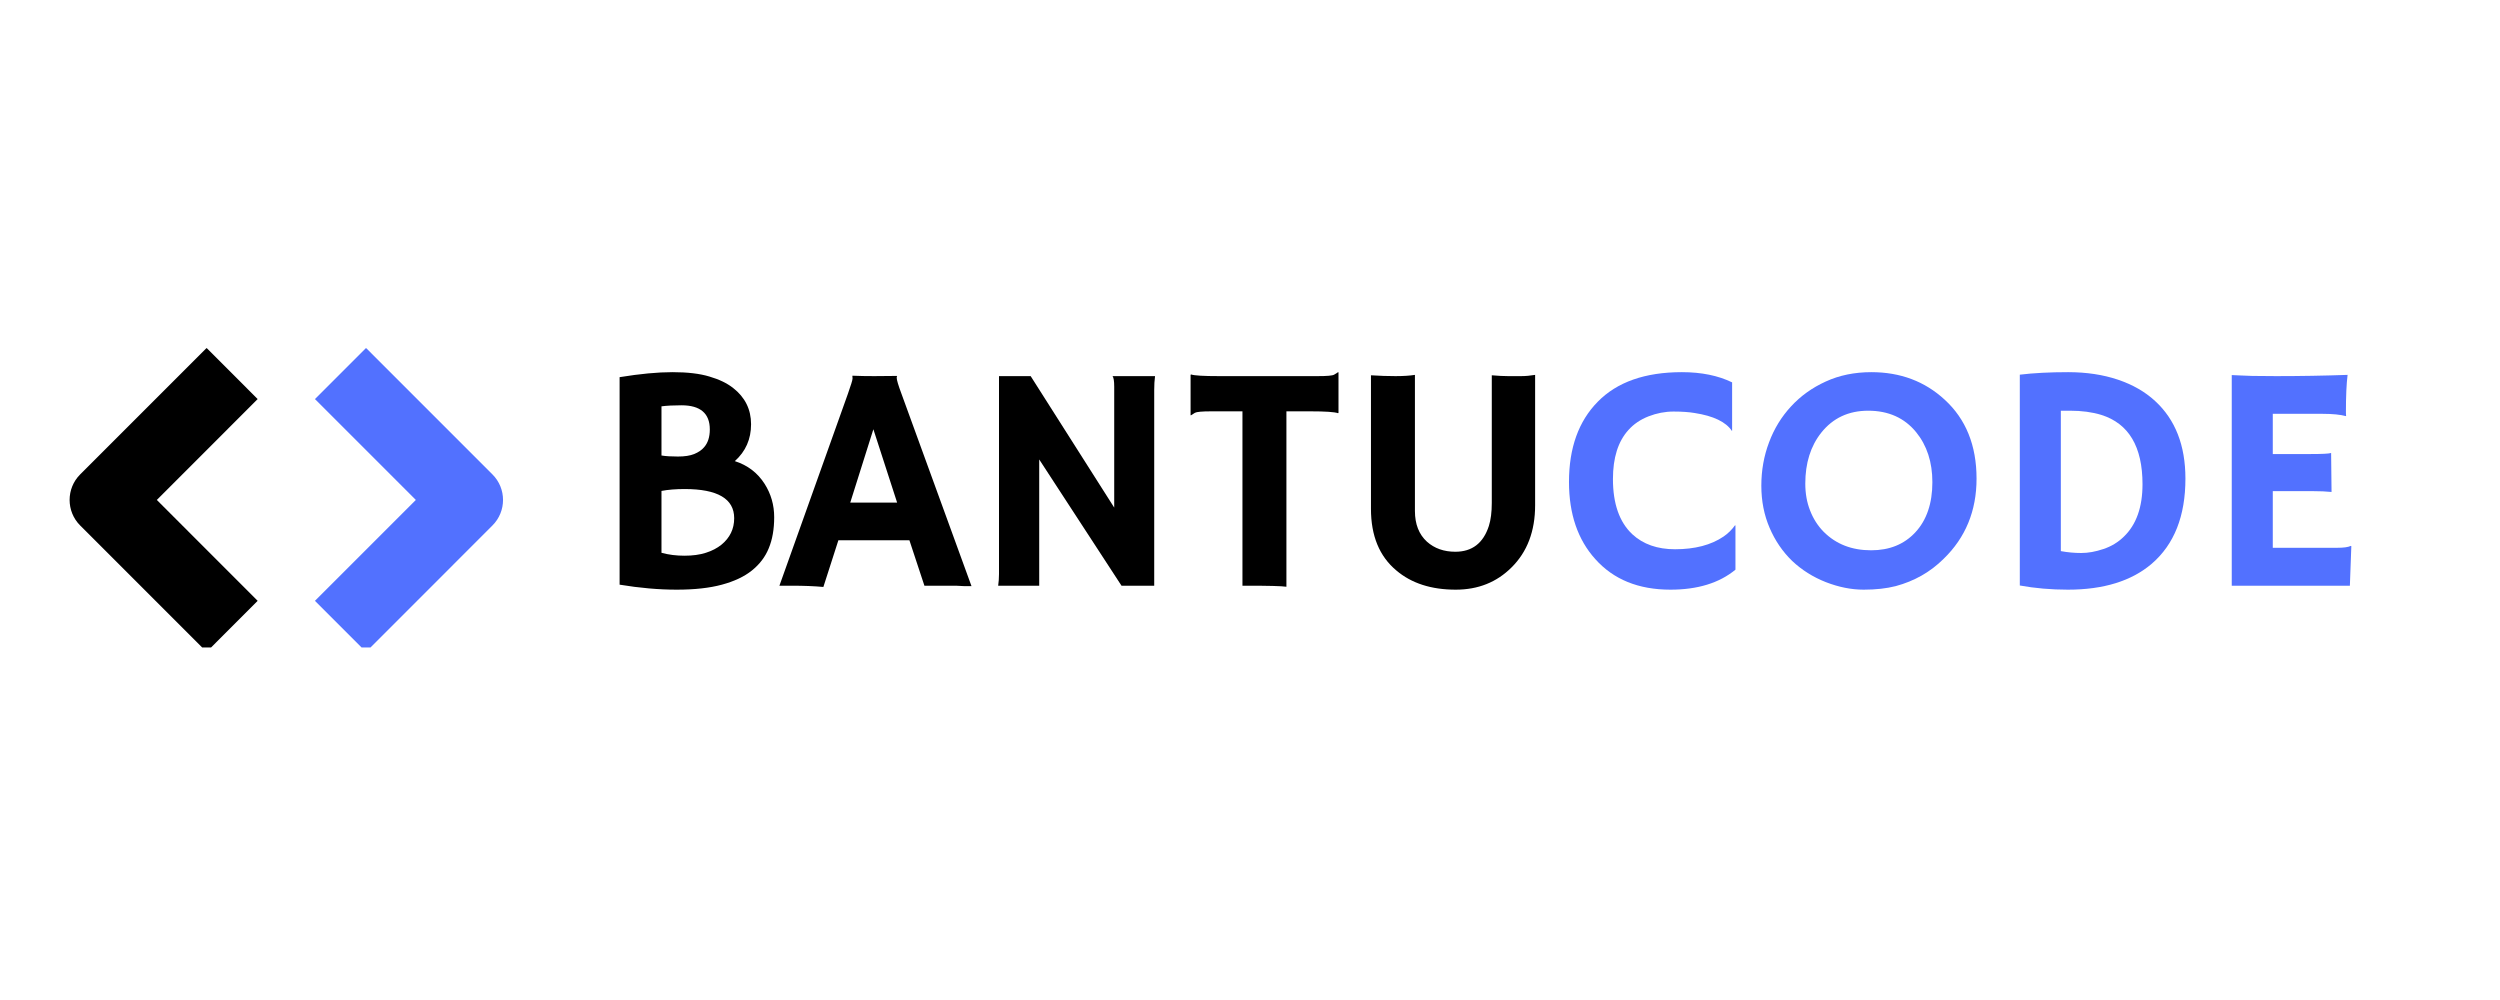
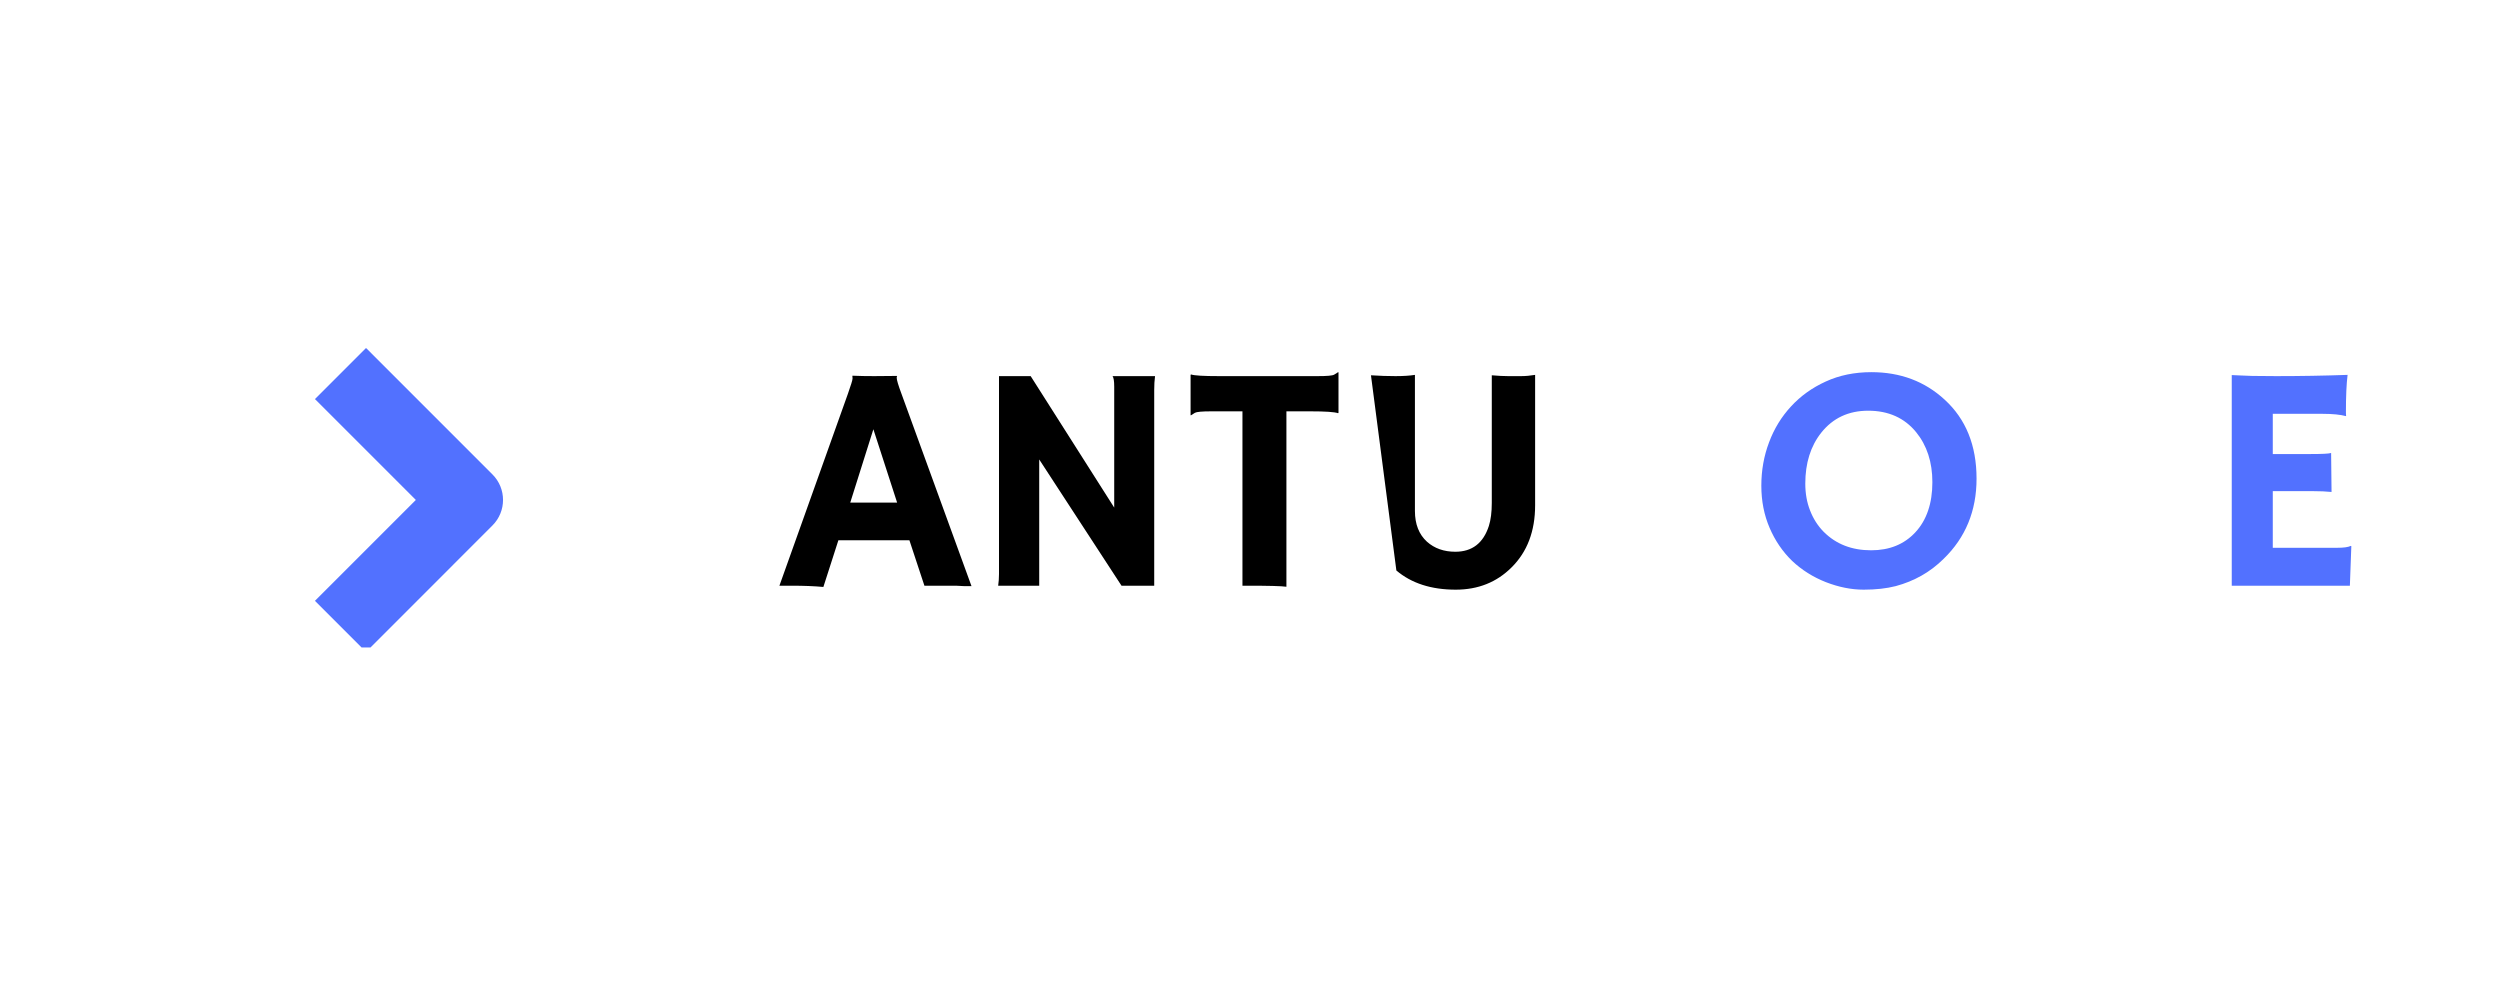
<svg xmlns="http://www.w3.org/2000/svg" width="250" zoomAndPan="magnify" viewBox="0 0 187.5 75" height="100" preserveAspectRatio="xMidYMid meet" version="1.0">
  <defs>
    <g />
    <clipPath id="6eca0e6299">
      <path d="M 23 26.117 L 38 26.117 L 38 48.559 L 23 48.559 Z M 23 26.117 " clip-rule="nonzero" />
    </clipPath>
    <clipPath id="a6487f67f8">
      <path d="M 5 26.117 L 20 26.117 L 20 48.559 L 5 48.559 Z M 5 26.117 " clip-rule="nonzero" />
    </clipPath>
  </defs>
  <g clip-path="url(#6eca0e6299)">
    <path fill="#5271ff" d="M 31.188 37.496 L 23.621 29.93 L 27.453 26.098 L 36.934 35.582 C 37.992 36.637 37.992 38.355 36.934 39.41 L 27.453 48.895 L 23.621 45.062 Z M 31.188 37.496 " fill-opacity="1" fill-rule="evenodd" />
  </g>
  <g clip-path="url(#a6487f67f8)">
-     <path fill="#000000" d="M 11.762 37.496 L 19.324 29.93 L 15.496 26.098 L 6.012 35.582 C 4.957 36.637 4.957 38.355 6.012 39.41 L 15.496 48.895 L 19.324 45.062 Z M 11.762 37.496 " fill-opacity="1" fill-rule="evenodd" />
-   </g>
+     </g>
  <g fill="#000000" fill-opacity="1">
    <g transform="translate(44.439, 43.928)">
      <g>
-         <path d="M 11.953 -1.141 C 11.379 -0.68 10.629 -0.328 9.703 -0.078 C 8.785 0.172 7.656 0.297 6.312 0.297 C 4.969 0.297 3.539 0.172 2.031 -0.078 L 2.031 -15.641 C 3.562 -15.891 4.883 -16.016 6 -16.016 C 7.125 -16.016 8.047 -15.906 8.766 -15.688 C 9.492 -15.477 10.086 -15.191 10.547 -14.828 C 11.441 -14.129 11.891 -13.223 11.891 -12.109 C 11.891 -10.992 11.484 -10.07 10.672 -9.344 C 11.629 -9.039 12.375 -8.473 12.906 -7.641 C 13.383 -6.891 13.625 -6.055 13.625 -5.141 C 13.625 -4.234 13.488 -3.457 13.219 -2.812 C 12.957 -2.164 12.535 -1.609 11.953 -1.141 Z M 5.172 -9.766 C 5.492 -9.711 5.906 -9.688 6.406 -9.688 C 6.906 -9.688 7.312 -9.75 7.625 -9.875 C 7.945 -10.008 8.191 -10.176 8.359 -10.375 C 8.648 -10.695 8.797 -11.145 8.797 -11.719 C 8.797 -12.926 8.086 -13.531 6.672 -13.531 C 6.066 -13.531 5.566 -13.504 5.172 -13.453 Z M 6.906 -7.25 C 6.25 -7.25 5.672 -7.203 5.172 -7.109 L 5.172 -2.469 C 5.711 -2.32 6.285 -2.25 6.891 -2.25 C 7.504 -2.25 8.039 -2.32 8.5 -2.469 C 8.957 -2.613 9.348 -2.816 9.672 -3.078 C 10.305 -3.598 10.625 -4.258 10.625 -5.062 C 10.625 -6.52 9.383 -7.25 6.906 -7.25 Z M 6.906 -7.25 " />
-       </g>
+         </g>
    </g>
  </g>
  <g fill="#000000" fill-opacity="1">
    <g transform="translate(58.581, 43.928)">
      <g>
        <path d="M 3.172 0.094 C 2.492 0.031 1.703 0 0.797 0 L -0.125 0 L 5.016 -14.406 C 5.242 -15.051 5.359 -15.426 5.359 -15.531 C 5.359 -15.633 5.352 -15.703 5.344 -15.734 L 5.359 -15.75 C 5.867 -15.727 6.41 -15.719 6.984 -15.719 C 7.453 -15.719 8.02 -15.723 8.688 -15.734 L 8.703 -15.719 C 8.68 -15.688 8.672 -15.645 8.672 -15.594 C 8.672 -15.438 8.789 -15.035 9.031 -14.391 L 14.281 0.031 C 14.125 0.031 13.938 0.031 13.719 0.031 C 13.719 0.031 13.516 0.02 13.109 0 C 12.91 0 12.734 0 12.578 0 L 10.75 0 L 9.625 -3.406 L 4.297 -3.406 Z M 8.703 -6.234 L 6.922 -11.734 L 5.188 -6.234 Z M 8.703 -6.234 " />
      </g>
    </g>
  </g>
  <g fill="#000000" fill-opacity="1">
    <g transform="translate(72.722, 43.928)">
      <g>
        <path d="M 2.141 0 C 2.18 -0.27 2.203 -0.562 2.203 -0.875 L 2.203 -15.719 L 4.578 -15.719 L 10.844 -5.859 L 10.844 -14.922 C 10.844 -15.348 10.801 -15.613 10.719 -15.719 L 13.906 -15.719 C 13.863 -15.406 13.844 -15.055 13.844 -14.672 L 13.844 0 L 11.391 0 L 5.219 -9.469 L 5.219 0 Z M 2.141 0 " />
      </g>
    </g>
  </g>
  <g fill="#000000" fill-opacity="1">
    <g transform="translate(88.778, 43.928)">
      <g>
        <path d="M 7.703 0.078 C 7.328 0.023 6.352 0 4.781 0 L 4.406 0 L 4.406 -13.078 L 2.062 -13.078 C 1.375 -13.078 0.969 -13.039 0.844 -12.969 C 0.719 -12.895 0.617 -12.832 0.547 -12.781 L 0.516 -12.781 L 0.516 -15.812 L 0.547 -15.844 C 0.805 -15.758 1.504 -15.719 2.641 -15.719 L 10.062 -15.719 C 10.75 -15.719 11.156 -15.754 11.281 -15.828 C 11.406 -15.898 11.504 -15.961 11.578 -16.016 L 11.609 -16 L 11.609 -12.969 L 11.578 -12.938 C 11.316 -13.031 10.617 -13.078 9.484 -13.078 L 7.703 -13.078 Z M 7.703 0.078 " />
      </g>
    </g>
  </g>
  <g fill="#000000" fill-opacity="1">
    <g transform="translate(100.9, 43.928)">
      <g>
-         <path d="M 10.984 -15.781 C 11.473 -15.738 11.879 -15.719 12.203 -15.719 L 13.188 -15.719 C 13.52 -15.719 13.867 -15.75 14.234 -15.812 L 14.234 -6.031 C 14.234 -4.094 13.645 -2.539 12.469 -1.375 C 11.352 -0.258 9.957 0.297 8.281 0.297 C 6.445 0.297 4.961 -0.18 3.828 -1.141 C 2.555 -2.203 1.922 -3.742 1.922 -5.766 L 1.922 -15.781 C 2.578 -15.738 3.191 -15.719 3.766 -15.719 C 4.348 -15.719 4.832 -15.75 5.219 -15.812 L 5.219 -5.609 C 5.219 -4.617 5.52 -3.848 6.125 -3.297 C 6.688 -2.797 7.395 -2.547 8.25 -2.547 C 9.508 -2.547 10.348 -3.191 10.766 -4.484 C 10.91 -4.941 10.984 -5.516 10.984 -6.203 Z M 10.984 -15.781 " />
+         <path d="M 10.984 -15.781 C 11.473 -15.738 11.879 -15.719 12.203 -15.719 L 13.188 -15.719 C 13.52 -15.719 13.867 -15.75 14.234 -15.812 L 14.234 -6.031 C 14.234 -4.094 13.645 -2.539 12.469 -1.375 C 11.352 -0.258 9.957 0.297 8.281 0.297 C 6.445 0.297 4.961 -0.18 3.828 -1.141 L 1.922 -15.781 C 2.578 -15.738 3.191 -15.719 3.766 -15.719 C 4.348 -15.719 4.832 -15.75 5.219 -15.812 L 5.219 -5.609 C 5.219 -4.617 5.52 -3.848 6.125 -3.297 C 6.688 -2.797 7.395 -2.547 8.25 -2.547 C 9.508 -2.547 10.348 -3.191 10.766 -4.484 C 10.91 -4.941 10.984 -5.516 10.984 -6.203 Z M 10.984 -15.781 " />
      </g>
    </g>
  </g>
  <g fill="#5271ff" fill-opacity="1">
    <g transform="translate(117.065, 43.928)">
      <g>
-         <path d="M 9.078 -16.016 C 10.547 -16.016 11.801 -15.758 12.844 -15.25 L 12.844 -11.625 L 12.828 -11.609 C 12.379 -12.285 11.445 -12.734 10.031 -12.953 C 9.613 -13.023 9.086 -13.062 8.453 -13.062 C 7.816 -13.062 7.191 -12.941 6.578 -12.703 C 5.961 -12.461 5.457 -12.117 5.062 -11.672 C 4.289 -10.816 3.906 -9.594 3.906 -8 C 3.906 -6.145 4.391 -4.766 5.359 -3.859 C 6.172 -3.109 7.238 -2.734 8.562 -2.734 C 10.051 -2.734 11.266 -3.051 12.203 -3.688 C 12.535 -3.914 12.82 -4.195 13.062 -4.531 L 13.094 -4.516 L 13.094 -1.203 C 11.883 -0.203 10.258 0.297 8.219 0.297 C 5.82 0.297 3.941 -0.469 2.578 -2 C 1.266 -3.457 0.609 -5.383 0.609 -7.781 C 0.609 -10.332 1.328 -12.336 2.766 -13.797 C 4.211 -15.273 6.316 -16.016 9.078 -16.016 Z M 9.078 -16.016 " />
-       </g>
+         </g>
    </g>
  </g>
  <g fill="#5271ff" fill-opacity="1">
    <g transform="translate(131.1, 43.928)">
      <g>
        <path d="M 3.312 -1.859 C 2.602 -2.547 2.039 -3.367 1.625 -4.328 C 1.207 -5.297 1 -6.352 1 -7.5 C 1 -8.645 1.191 -9.727 1.578 -10.75 C 1.961 -11.781 2.516 -12.68 3.234 -13.453 C 3.953 -14.234 4.816 -14.852 5.828 -15.312 C 6.848 -15.781 7.988 -16.016 9.25 -16.016 C 11.426 -16.016 13.258 -15.328 14.75 -13.953 C 16.344 -12.492 17.141 -10.52 17.141 -8.031 C 17.141 -5.613 16.316 -3.609 14.672 -2.016 C 13.672 -1.023 12.473 -0.344 11.078 0.031 C 10.391 0.207 9.586 0.297 8.672 0.297 C 7.754 0.297 6.812 0.109 5.844 -0.266 C 4.875 -0.648 4.031 -1.18 3.312 -1.859 Z M 4.297 -7.656 C 4.297 -6.926 4.414 -6.254 4.656 -5.641 C 4.895 -5.023 5.234 -4.492 5.672 -4.047 C 6.598 -3.117 7.785 -2.656 9.234 -2.656 C 10.609 -2.656 11.711 -3.102 12.547 -4 C 13.398 -4.914 13.828 -6.172 13.828 -7.766 C 13.828 -9.266 13.422 -10.516 12.609 -11.516 C 11.734 -12.586 10.535 -13.125 9.016 -13.125 C 7.547 -13.125 6.375 -12.578 5.5 -11.484 C 4.695 -10.473 4.297 -9.195 4.297 -7.656 Z M 4.297 -7.656 " />
      </g>
    </g>
  </g>
  <g fill="#5271ff" fill-opacity="1">
    <g transform="translate(149.235, 43.928)">
      <g>
-         <path d="M 5.859 0.297 C 4.586 0.297 3.383 0.191 2.25 -0.016 L 2.25 -15.828 C 3.289 -15.953 4.5 -16.016 5.875 -16.016 C 7.25 -16.016 8.492 -15.828 9.609 -15.453 C 10.723 -15.078 11.656 -14.539 12.406 -13.844 C 13.914 -12.457 14.672 -10.52 14.672 -8.031 C 14.672 -5.227 13.832 -3.102 12.156 -1.656 C 10.633 -0.352 8.535 0.297 5.859 0.297 Z M 5.328 -2.594 C 5.836 -2.5 6.348 -2.453 6.859 -2.453 C 7.379 -2.453 7.93 -2.551 8.516 -2.75 C 9.109 -2.945 9.625 -3.258 10.062 -3.688 C 10.988 -4.582 11.453 -5.891 11.453 -7.609 C 11.453 -10.43 10.422 -12.164 8.359 -12.812 C 7.68 -13.02 6.898 -13.125 6.016 -13.125 L 5.703 -13.125 C 5.578 -13.125 5.453 -13.125 5.328 -13.125 Z M 5.328 -2.594 " />
-       </g>
+         </g>
    </g>
  </g>
  <g fill="#5271ff" fill-opacity="1">
    <g transform="translate(165.35, 43.928)">
      <g>
        <path d="M 9.938 -2.844 C 10.426 -2.844 10.766 -2.891 10.953 -2.984 L 11 -2.969 L 10.891 0 L 2.031 0 L 2.031 -15.797 C 2.25 -15.785 2.484 -15.773 2.734 -15.766 L 3.562 -15.734 C 4.113 -15.723 4.711 -15.719 5.359 -15.719 C 7.172 -15.719 8.957 -15.75 10.719 -15.812 C 10.633 -15.113 10.594 -14.188 10.594 -13.031 C 10.594 -12.906 10.598 -12.812 10.609 -12.75 L 10.594 -12.719 C 10.176 -12.832 9.594 -12.891 8.844 -12.891 L 5.109 -12.891 L 5.109 -9.875 L 7.922 -9.875 C 8.785 -9.875 9.305 -9.898 9.484 -9.953 L 9.516 -7.031 C 9.141 -7.07 8.648 -7.094 8.047 -7.094 L 5.109 -7.094 L 5.109 -2.844 Z M 9.938 -2.844 " />
      </g>
    </g>
  </g>
</svg>